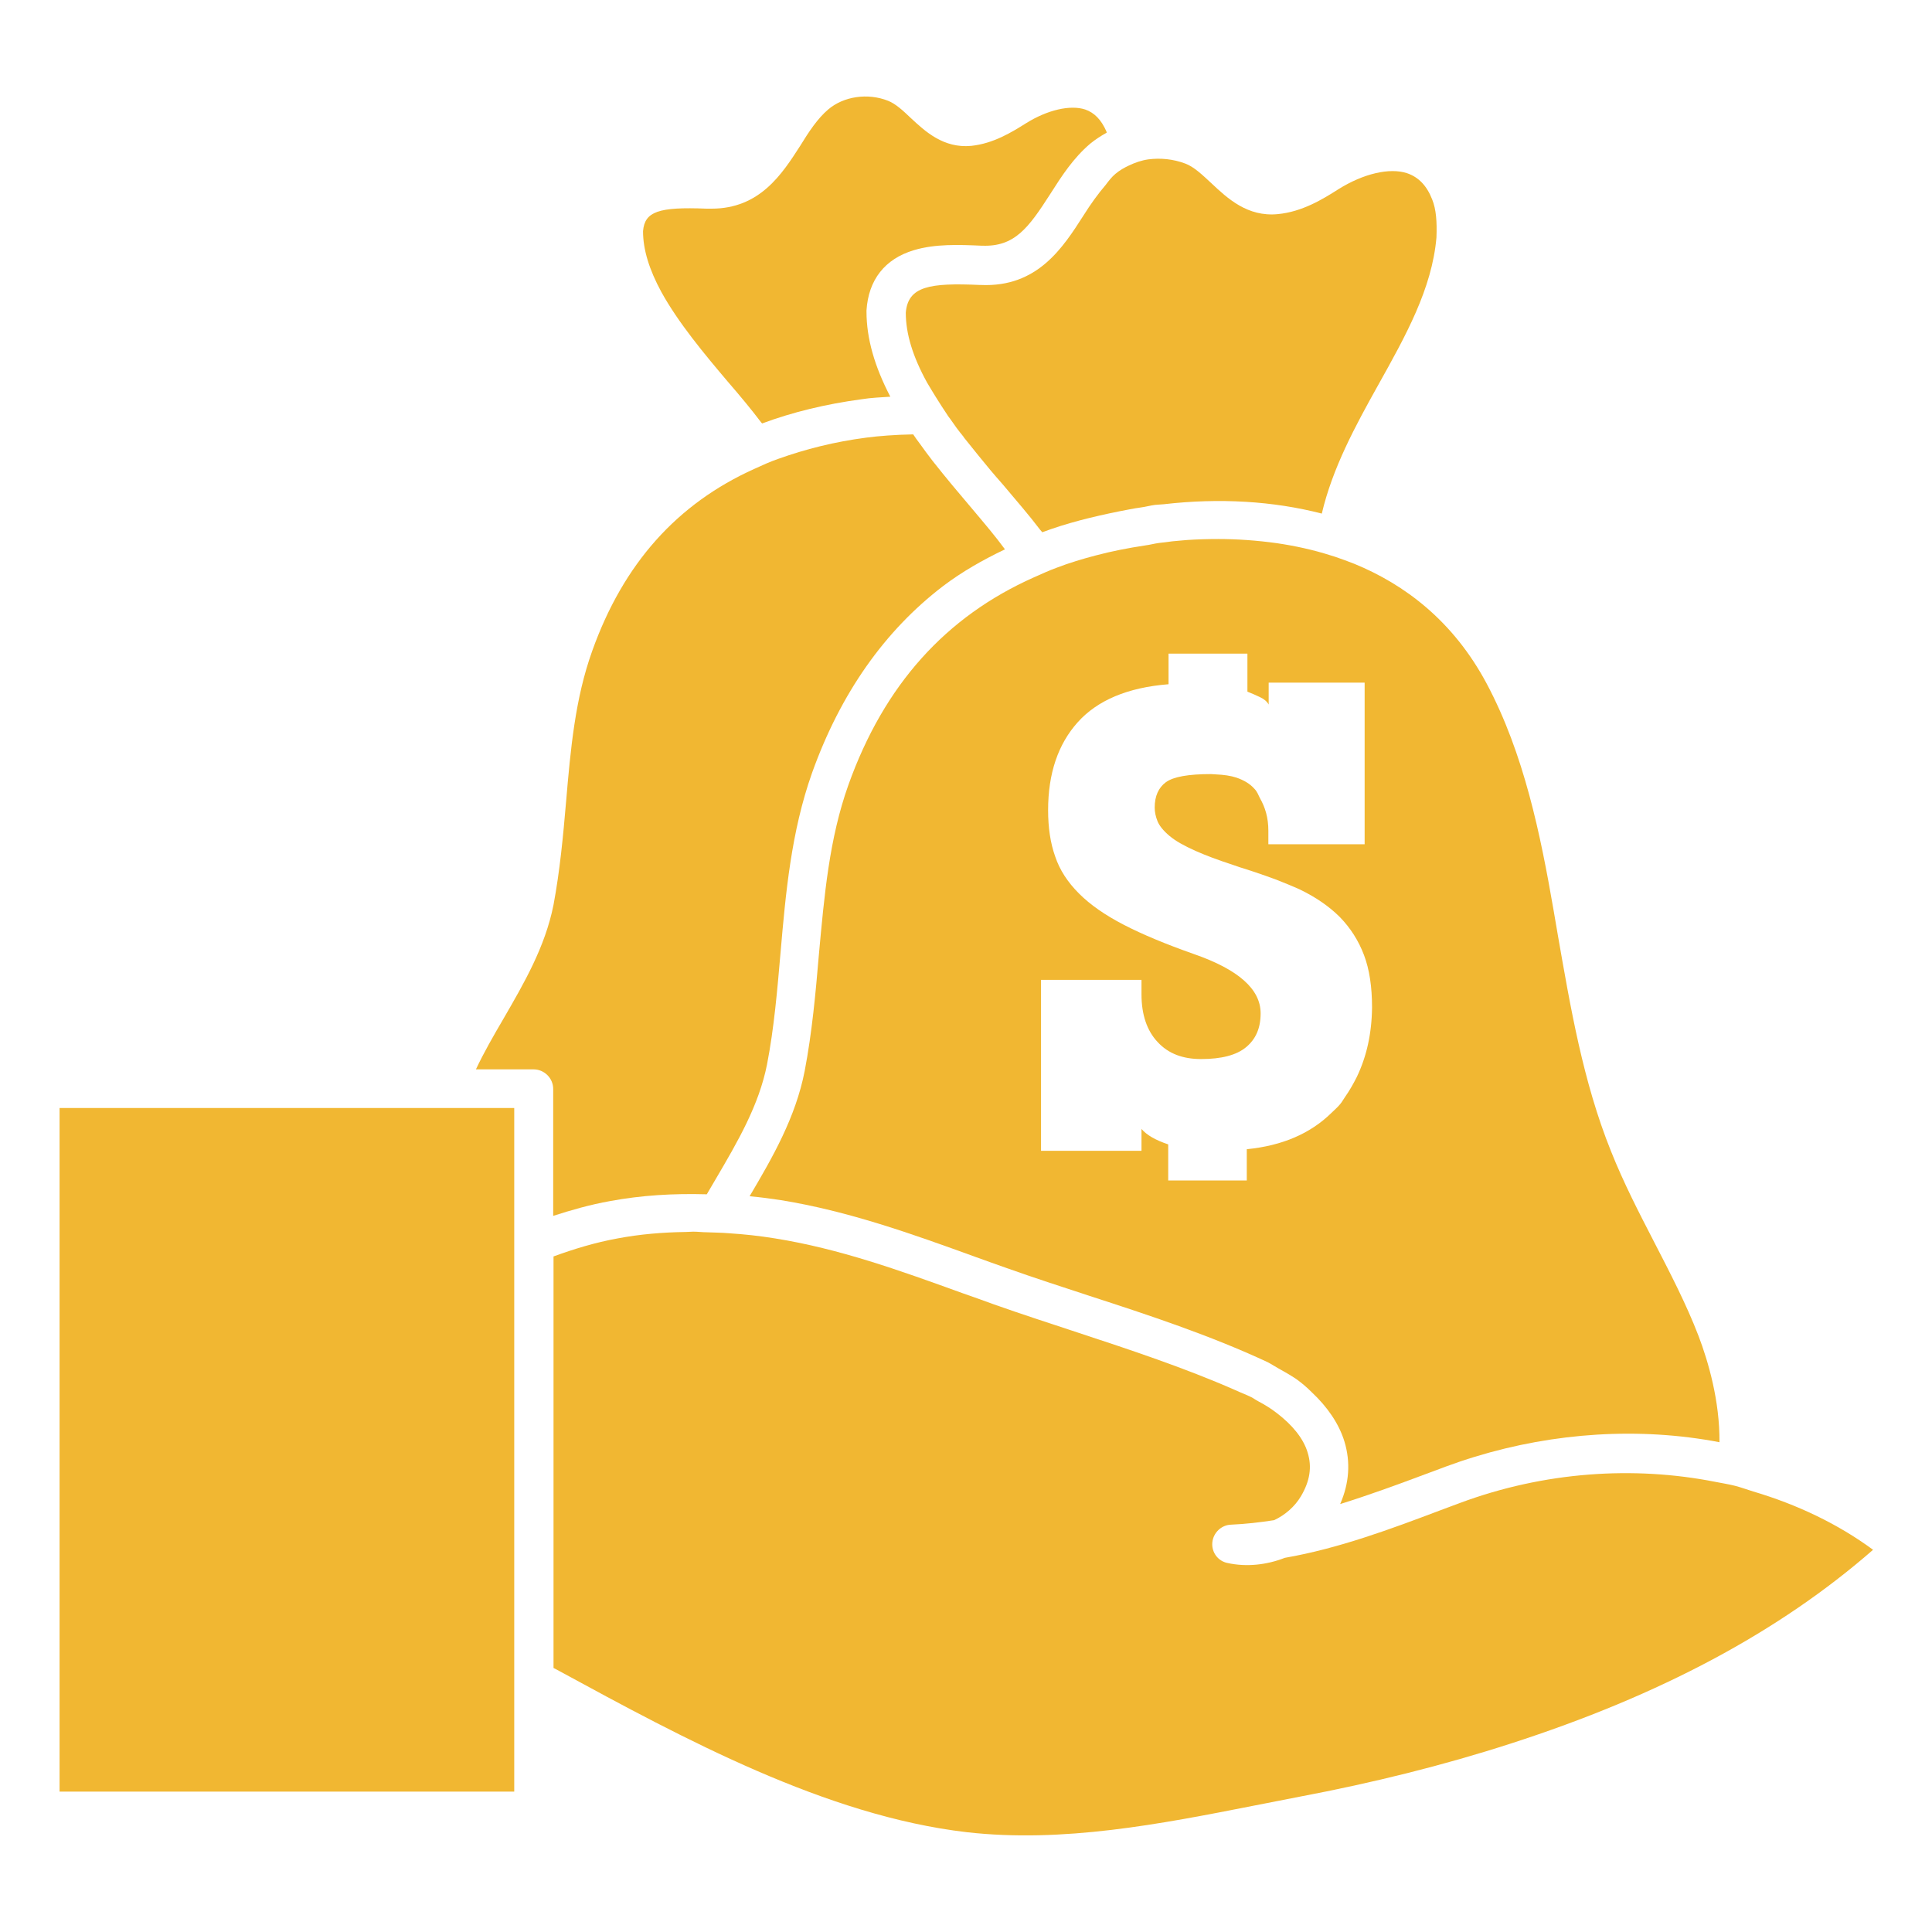
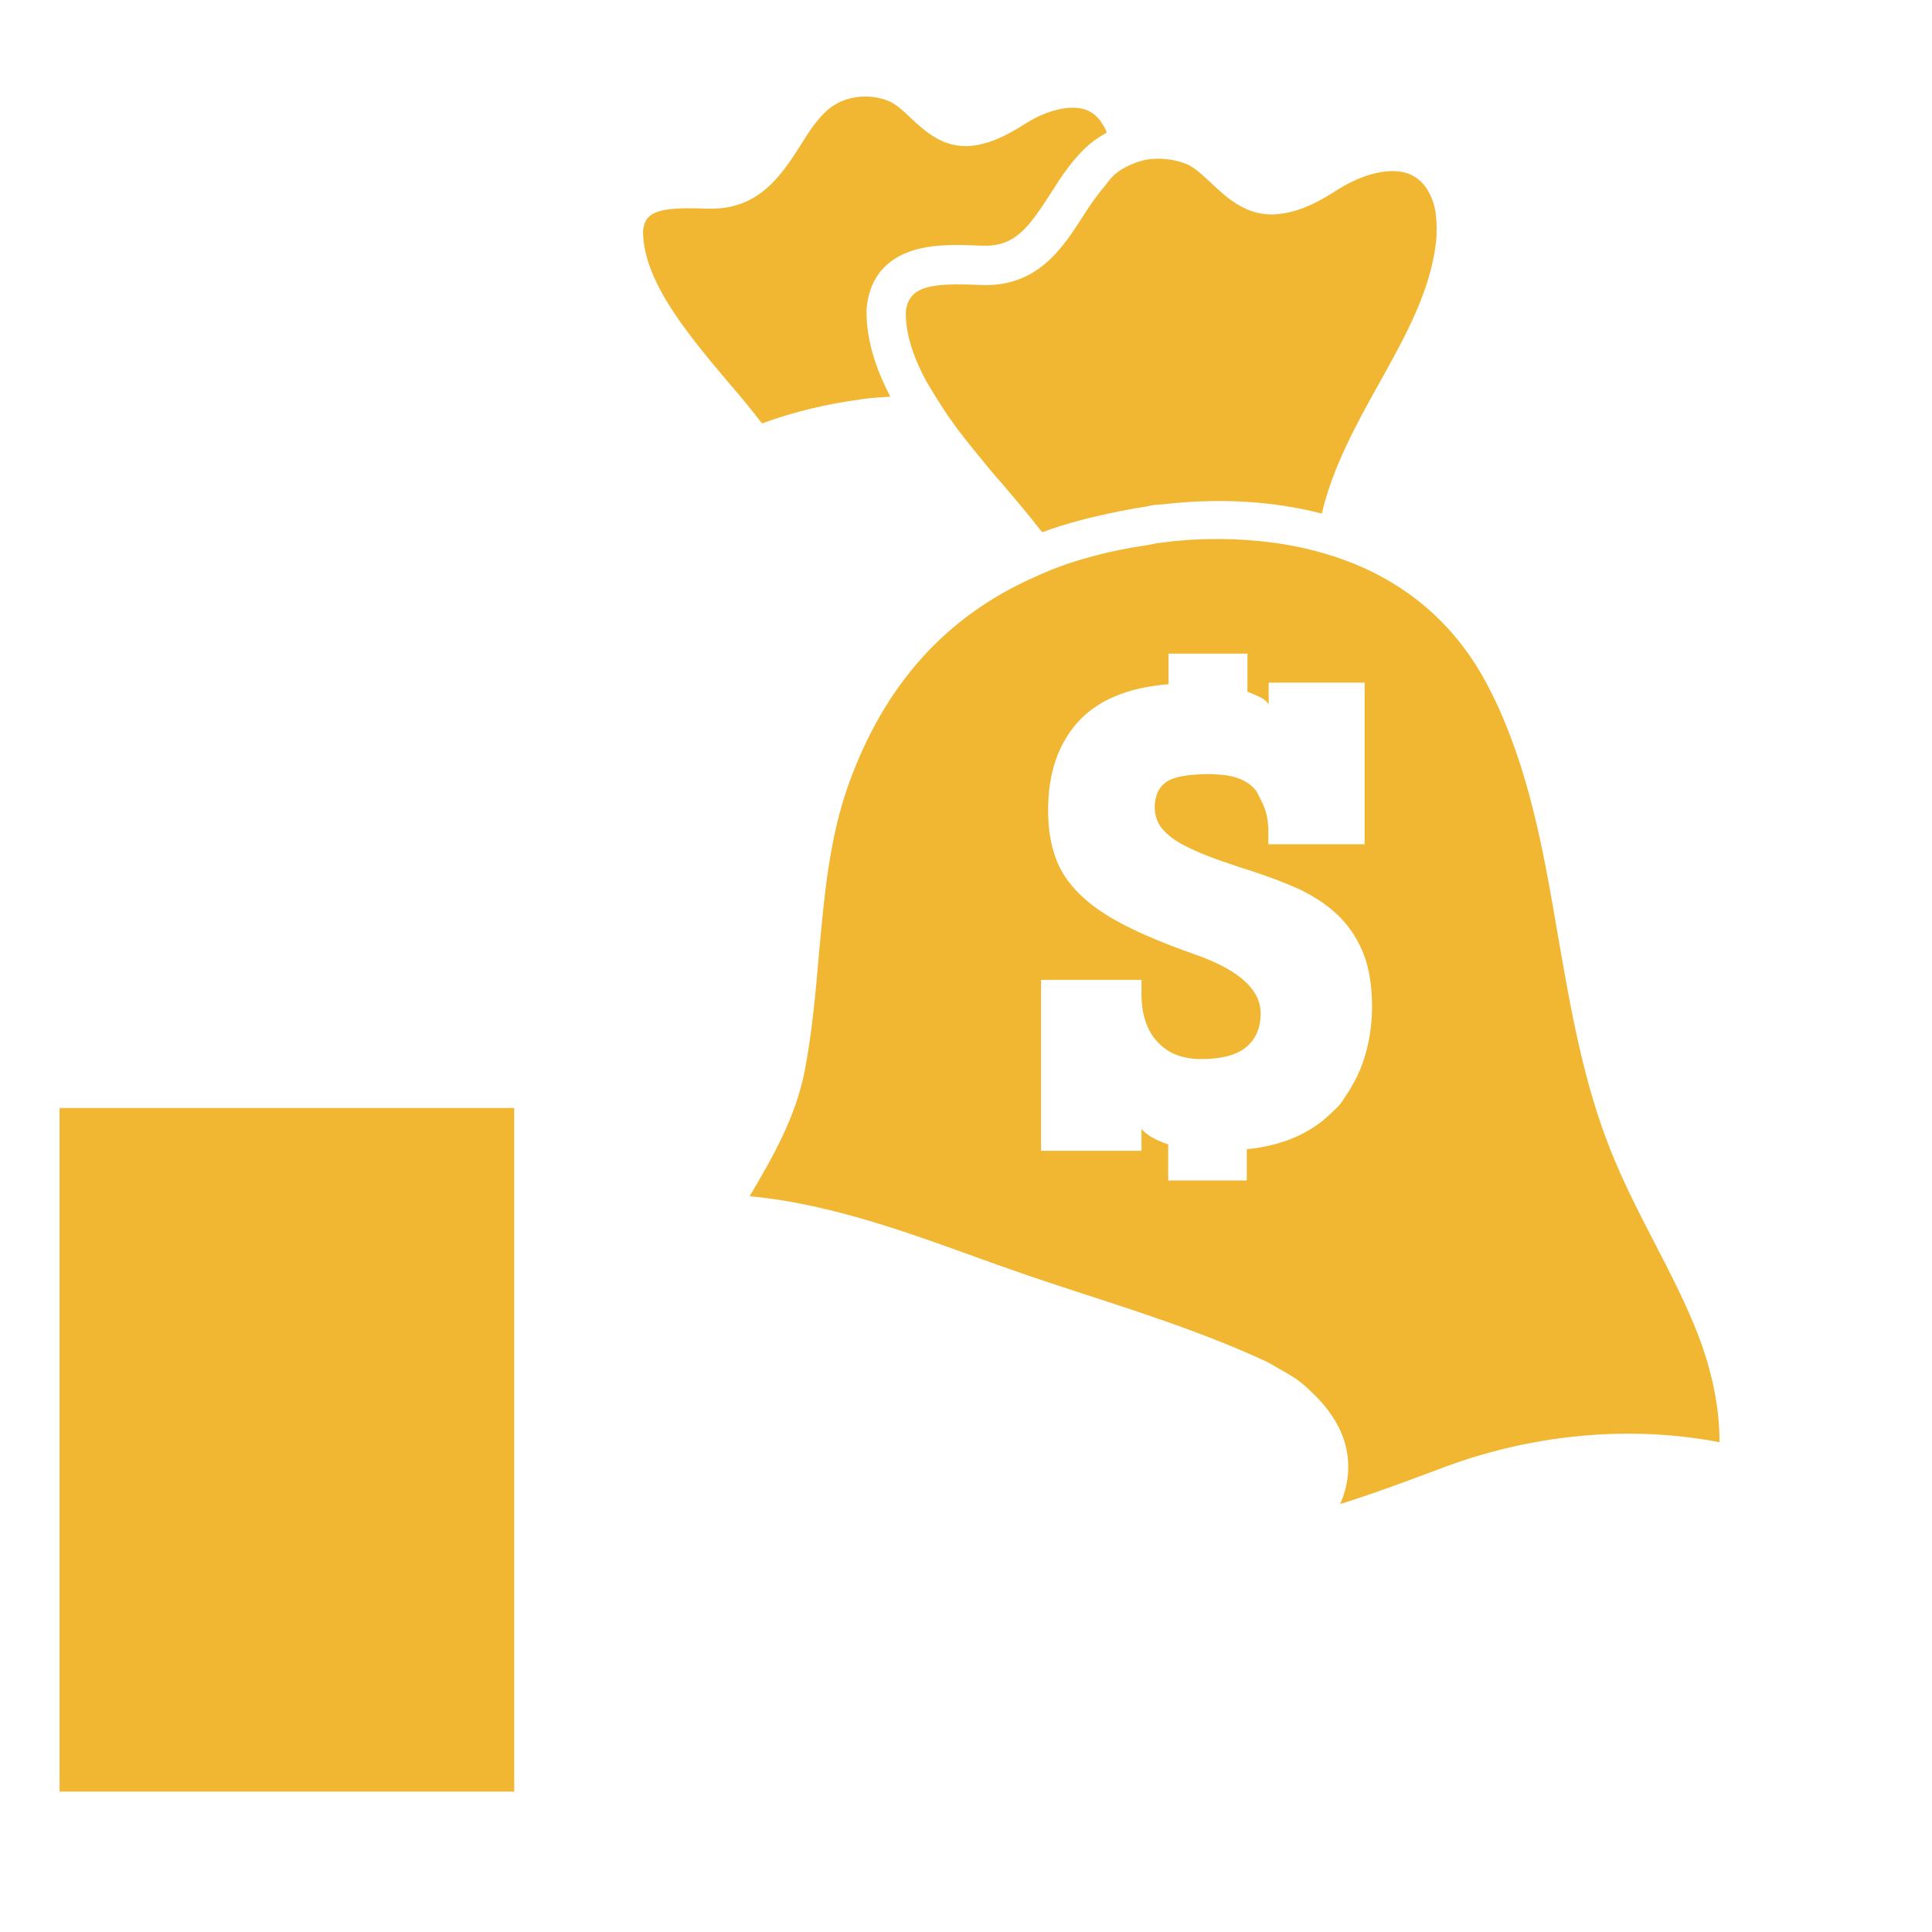
<svg xmlns="http://www.w3.org/2000/svg" version="1.1" id="Layer_1" x="0px" y="0px" viewBox="0 0 60 60" style="enable-background:new 0 0 60 60;" xml:space="preserve">
  <style type="text/css">
	.st0{fill:#F1B732;}
	.st1{fill:none;}
</style>
  <g>
    <path class="st0" d="M27.65,12.32c-0.49-0.94-0.74-1.81-0.74-2.64c0-0.01,0-0.03,0-0.04c0.06-0.95,0.57-1.6,1.47-1.87   c0.66-0.2,1.42-0.17,2.09-0.14l0.03,0c1.01,0.04,1.44-0.55,2.12-1.61c0.35-0.55,0.71-1.11,1.24-1.56c0.16-0.13,0.33-0.24,0.51-0.34   c0-0.01-0.01-0.03-0.01-0.04C34.2,3.72,33.99,3.5,33.7,3.4c-0.46-0.15-1.17,0.01-1.84,0.43c-0.43,0.27-1.01,0.63-1.7,0.7   c-0.86,0.08-1.43-0.45-1.88-0.87c-0.24-0.23-0.47-0.44-0.7-0.53c-0.63-0.25-1.38-0.14-1.86,0.27c-0.33,0.28-0.6,0.69-0.87,1.13   C24.29,5.4,23.6,6.48,22.1,6.48c-0.05,0-0.09,0-0.14,0l-0.02,0c-1.49-0.06-1.92,0.09-1.97,0.7c0,0.57,0.19,1.19,0.57,1.89   c0.53,0.96,1.34,1.93,2.06,2.78c0.38,0.44,0.73,0.86,1.04,1.27c0.01,0.01,0.02,0.02,0.03,0.03c0.94-0.35,1.97-0.6,3.08-0.75   C27.06,12.35,27.36,12.34,27.65,12.32z" />
-     <path class="st0" d="M30.19,15.8c-0.4-0.47-0.82-0.97-1.23-1.49c-0.14-0.18-0.27-0.36-0.4-0.54c-0.07-0.09-0.14-0.19-0.2-0.28   c-0.56,0.01-1.07,0.05-1.45,0.1c-1,0.13-1.9,0.36-2.74,0.66c-0.26,0.09-0.5,0.2-0.74,0.31c-2.4,1.08-4.07,2.94-5.04,5.66   c-0.53,1.48-0.67,3.04-0.81,4.68c-0.09,1.05-0.19,2.13-0.39,3.2c-0.26,1.31-0.92,2.44-1.55,3.53c-0.31,0.53-0.61,1.05-0.86,1.58   h1.79c0.33,0,0.61,0.27,0.61,0.61v3.94c0.56-0.18,1.15-0.35,1.77-0.46c0.97-0.18,1.96-0.24,3-0.21c0.09-0.15,0.18-0.31,0.27-0.46   c0.7-1.19,1.35-2.31,1.6-3.57c0.22-1.13,0.32-2.32,0.42-3.47c0.16-1.85,0.33-3.76,0.98-5.59c0.88-2.46,2.25-4.41,4.07-5.8   c0.58-0.44,1.23-0.81,1.92-1.14C30.91,16.65,30.56,16.24,30.19,15.8z" />
    <path class="st0" d="M44.48,6.2c-0.17-0.44-0.43-0.7-0.78-0.82c-0.54-0.18-1.36,0.01-2.14,0.5c-0.47,0.3-1.12,0.7-1.88,0.77   c-0.94,0.09-1.56-0.49-2.06-0.96c-0.28-0.26-0.54-0.51-0.81-0.61c-0.37-0.14-0.77-0.18-1.15-0.13c-0.21,0.03-0.41,0.1-0.6,0.19   c-0.15,0.07-0.29,0.15-0.42,0.26c-0.11,0.09-0.21,0.22-0.3,0.34c-0.24,0.28-0.47,0.6-0.69,0.95c-0.64,1-1.43,2.24-3.19,2.16   l-0.03,0c-1.56-0.07-2.23,0.04-2.3,0.86c0,0.66,0.22,1.37,0.66,2.17c0.08,0.14,0.17,0.28,0.26,0.43c0.13,0.21,0.26,0.41,0.4,0.62   c0.02,0.03,0.04,0.05,0.06,0.08c0.13,0.19,0.26,0.37,0.41,0.55c0,0.01,0.01,0.01,0.01,0.02c0.15,0.19,0.3,0.37,0.45,0.56   c0.25,0.31,0.5,0.61,0.75,0.89c0.42,0.5,0.83,0.97,1.17,1.42c0.02,0.03,0.05,0.05,0.07,0.08c0.74-0.28,1.55-0.48,2.39-0.65   c0.22-0.04,0.44-0.09,0.67-0.12c0.15-0.02,0.29-0.06,0.44-0.08c0.09-0.01,0.18-0.01,0.27-0.02c1.73-0.2,3.4-0.1,4.91,0.29   c0.33-1.41,1.04-2.72,1.75-3.99c0.86-1.54,1.67-2.99,1.81-4.58C44.63,6.88,44.6,6.5,44.48,6.2z" />
    <path class="st0" d="M52.75,41.49c-0.38-0.99-0.89-1.97-1.38-2.92c-0.47-0.91-0.95-1.84-1.34-2.82c-0.87-2.16-1.26-4.48-1.65-6.71   c-0.04-0.25-0.09-0.51-0.13-0.76c-0.41-2.37-0.92-4.87-2.08-7.05c-1.04-1.95-2.55-3.08-4.11-3.72c-0.2-0.08-0.4-0.15-0.6-0.22   c-0.04-0.01-0.09-0.03-0.13-0.04c-0.56-0.18-1.13-0.3-1.67-0.38c-0.64-0.09-1.26-0.13-1.82-0.13c-0.35,0-0.67,0.01-0.97,0.03   c-0.08,0.01-0.15,0.01-0.23,0.02c-0.16,0.01-0.31,0.03-0.45,0.05c-0.05,0.01-0.13,0.01-0.18,0.02c-0.16,0.02-0.29,0.06-0.45,0.08   c-0.53,0.08-1.04,0.18-1.53,0.31c-0.42,0.11-0.82,0.23-1.21,0.38c-0.25,0.09-0.48,0.2-0.71,0.3c-2.74,1.22-4.65,3.34-5.76,6.44   c-0.6,1.68-0.75,3.44-0.92,5.29c-0.1,1.18-0.21,2.4-0.44,3.6c-0.28,1.44-1,2.69-1.71,3.89c0.32,0.03,0.63,0.07,0.96,0.12   c2.11,0.34,4.11,1.06,6.04,1.76c0.32,0.12,0.65,0.23,0.98,0.35c0.84,0.3,1.71,0.58,2.56,0.86c1.85,0.6,3.76,1.23,5.54,2.06   c0.12,0.06,0.22,0.13,0.33,0.19c0.2,0.11,0.39,0.22,0.57,0.34c0.18,0.13,0.33,0.26,0.48,0.41c0.48,0.45,0.84,0.97,1.01,1.52   c0.2,0.65,0.15,1.31-0.13,1.95c0.9-0.28,1.8-0.61,2.68-0.94c0.2-0.07,0.4-0.15,0.59-0.22c2.43-0.9,5.05-1.22,7.56-0.91   c0.32,0.04,0.64,0.09,0.95,0.15C53.41,43.5,53.05,42.28,52.75,41.49z M42.14,33.44c-0.11,0.22-0.23,0.43-0.37,0.63   c-0.05,0.07-0.09,0.15-0.15,0.22c-0.09,0.11-0.19,0.19-0.29,0.29c-0.64,0.62-1.5,1-2.61,1.11v0.97h-2.44v-1.12   c-0.39-0.13-0.67-0.29-0.83-0.48v0.68h-3.12v-5.31h3.12v0.45c0,0.63,0.17,1.13,0.5,1.48c0.33,0.36,0.78,0.53,1.35,0.53   c0.63,0,1.1-0.12,1.4-0.37c0.3-0.25,0.45-0.59,0.45-1.05c0-0.75-0.69-1.36-2.07-1.84c-0.88-0.31-1.6-0.61-2.18-0.91   c-0.58-0.3-1.04-0.62-1.39-0.97c-0.35-0.35-0.6-0.73-0.74-1.15c-0.15-0.42-0.22-0.9-0.22-1.44c0-1.14,0.31-2.05,0.92-2.73   c0.61-0.68,1.55-1.08,2.82-1.18v-0.95h0.68h0.64h0.63h0.5v1.18c0.13,0.05,0.26,0.11,0.39,0.17c0.13,0.06,0.22,0.14,0.27,0.23v-0.68   h2.98v5.02h-2.98h-0.01v-0.03V25.8c0-0.41-0.1-0.73-0.26-1.01c-0.05-0.1-0.09-0.21-0.17-0.29c-0.14-0.16-0.33-0.27-0.56-0.35   c-0.18-0.06-0.4-0.09-0.63-0.1c-0.06,0-0.1-0.01-0.16-0.01c-0.7,0-1.16,0.08-1.4,0.25c-0.23,0.17-0.35,0.43-0.35,0.79   c0,0.14,0.03,0.28,0.09,0.43c0.06,0.14,0.18,0.29,0.37,0.45c0.19,0.16,0.46,0.31,0.82,0.47c0.29,0.13,0.69,0.28,1.15,0.43   c0.1,0.03,0.19,0.07,0.3,0.1c0.13,0.04,0.24,0.08,0.37,0.12c0.23,0.08,0.47,0.16,0.68,0.24c0.25,0.1,0.5,0.2,0.72,0.3   c0.5,0.24,0.92,0.53,1.25,0.86c0.33,0.34,0.58,0.73,0.75,1.18c0.17,0.45,0.25,0.99,0.25,1.63C42.6,32.11,42.44,32.81,42.14,33.44z" />
-     <path class="st0" d="M54.45,46.32c-0.2-0.06-0.38-0.13-0.58-0.18c-0.2-0.05-0.4-0.08-0.6-0.12c-2.53-0.5-5.31-0.32-7.94,0.66   c-0.2,0.07-0.39,0.15-0.59,0.22c-1.56,0.59-3.17,1.19-4.84,1.48c-0.56,0.22-1.19,0.29-1.78,0.16c-0.3-0.06-0.5-0.34-0.47-0.64   c0.03-0.3,0.28-0.54,0.58-0.55c0.45-0.02,0.89-0.07,1.34-0.14c0.34-0.16,0.64-0.42,0.83-0.74c0.28-0.47,0.35-0.91,0.21-1.36   c-0.13-0.44-0.48-0.86-0.95-1.22c-0.18-0.14-0.37-0.26-0.58-0.37c-0.08-0.04-0.14-0.09-0.22-0.13c-0.16-0.08-0.33-0.14-0.5-0.22   c-1.57-0.69-3.26-1.25-4.9-1.79c-0.85-0.28-1.74-0.57-2.59-0.87c-0.33-0.12-0.66-0.24-0.98-0.35c-1.96-0.71-3.82-1.38-5.82-1.7   c-0.49-0.08-0.96-0.13-1.43-0.16c-0.23-0.02-0.45-0.02-0.67-0.03c-0.15,0-0.3-0.02-0.44-0.02c-0.08,0-0.15,0.01-0.23,0.01   c-0.73,0.01-1.43,0.07-2.12,0.2c-0.71,0.13-1.36,0.33-1.99,0.56v2.31v0.74v0.71v9.02l0.17,0.09c3.88,2.11,8.29,4.5,12.66,5.01   c2.98,0.34,6.01-0.25,8.95-0.83c0.46-0.09,0.92-0.18,1.38-0.27c2.28-0.43,4.49-0.98,6.56-1.65c4.65-1.5,8.34-3.47,11.26-6.02   C57.07,47.32,55.8,46.72,54.45,46.32z" />
    <polygon class="st0" points="14.33,34.41 13.71,34.41 13.09,34.41 1.85,34.41 1.85,55.64 15.97,55.64 15.97,52.51 15.97,51.8    15.97,51.08 15.97,41.89 15.97,41.09 15.97,40.25 15.97,39.56 15.97,38.89 15.97,38.2 15.97,34.41  " />
  </g>
</svg>